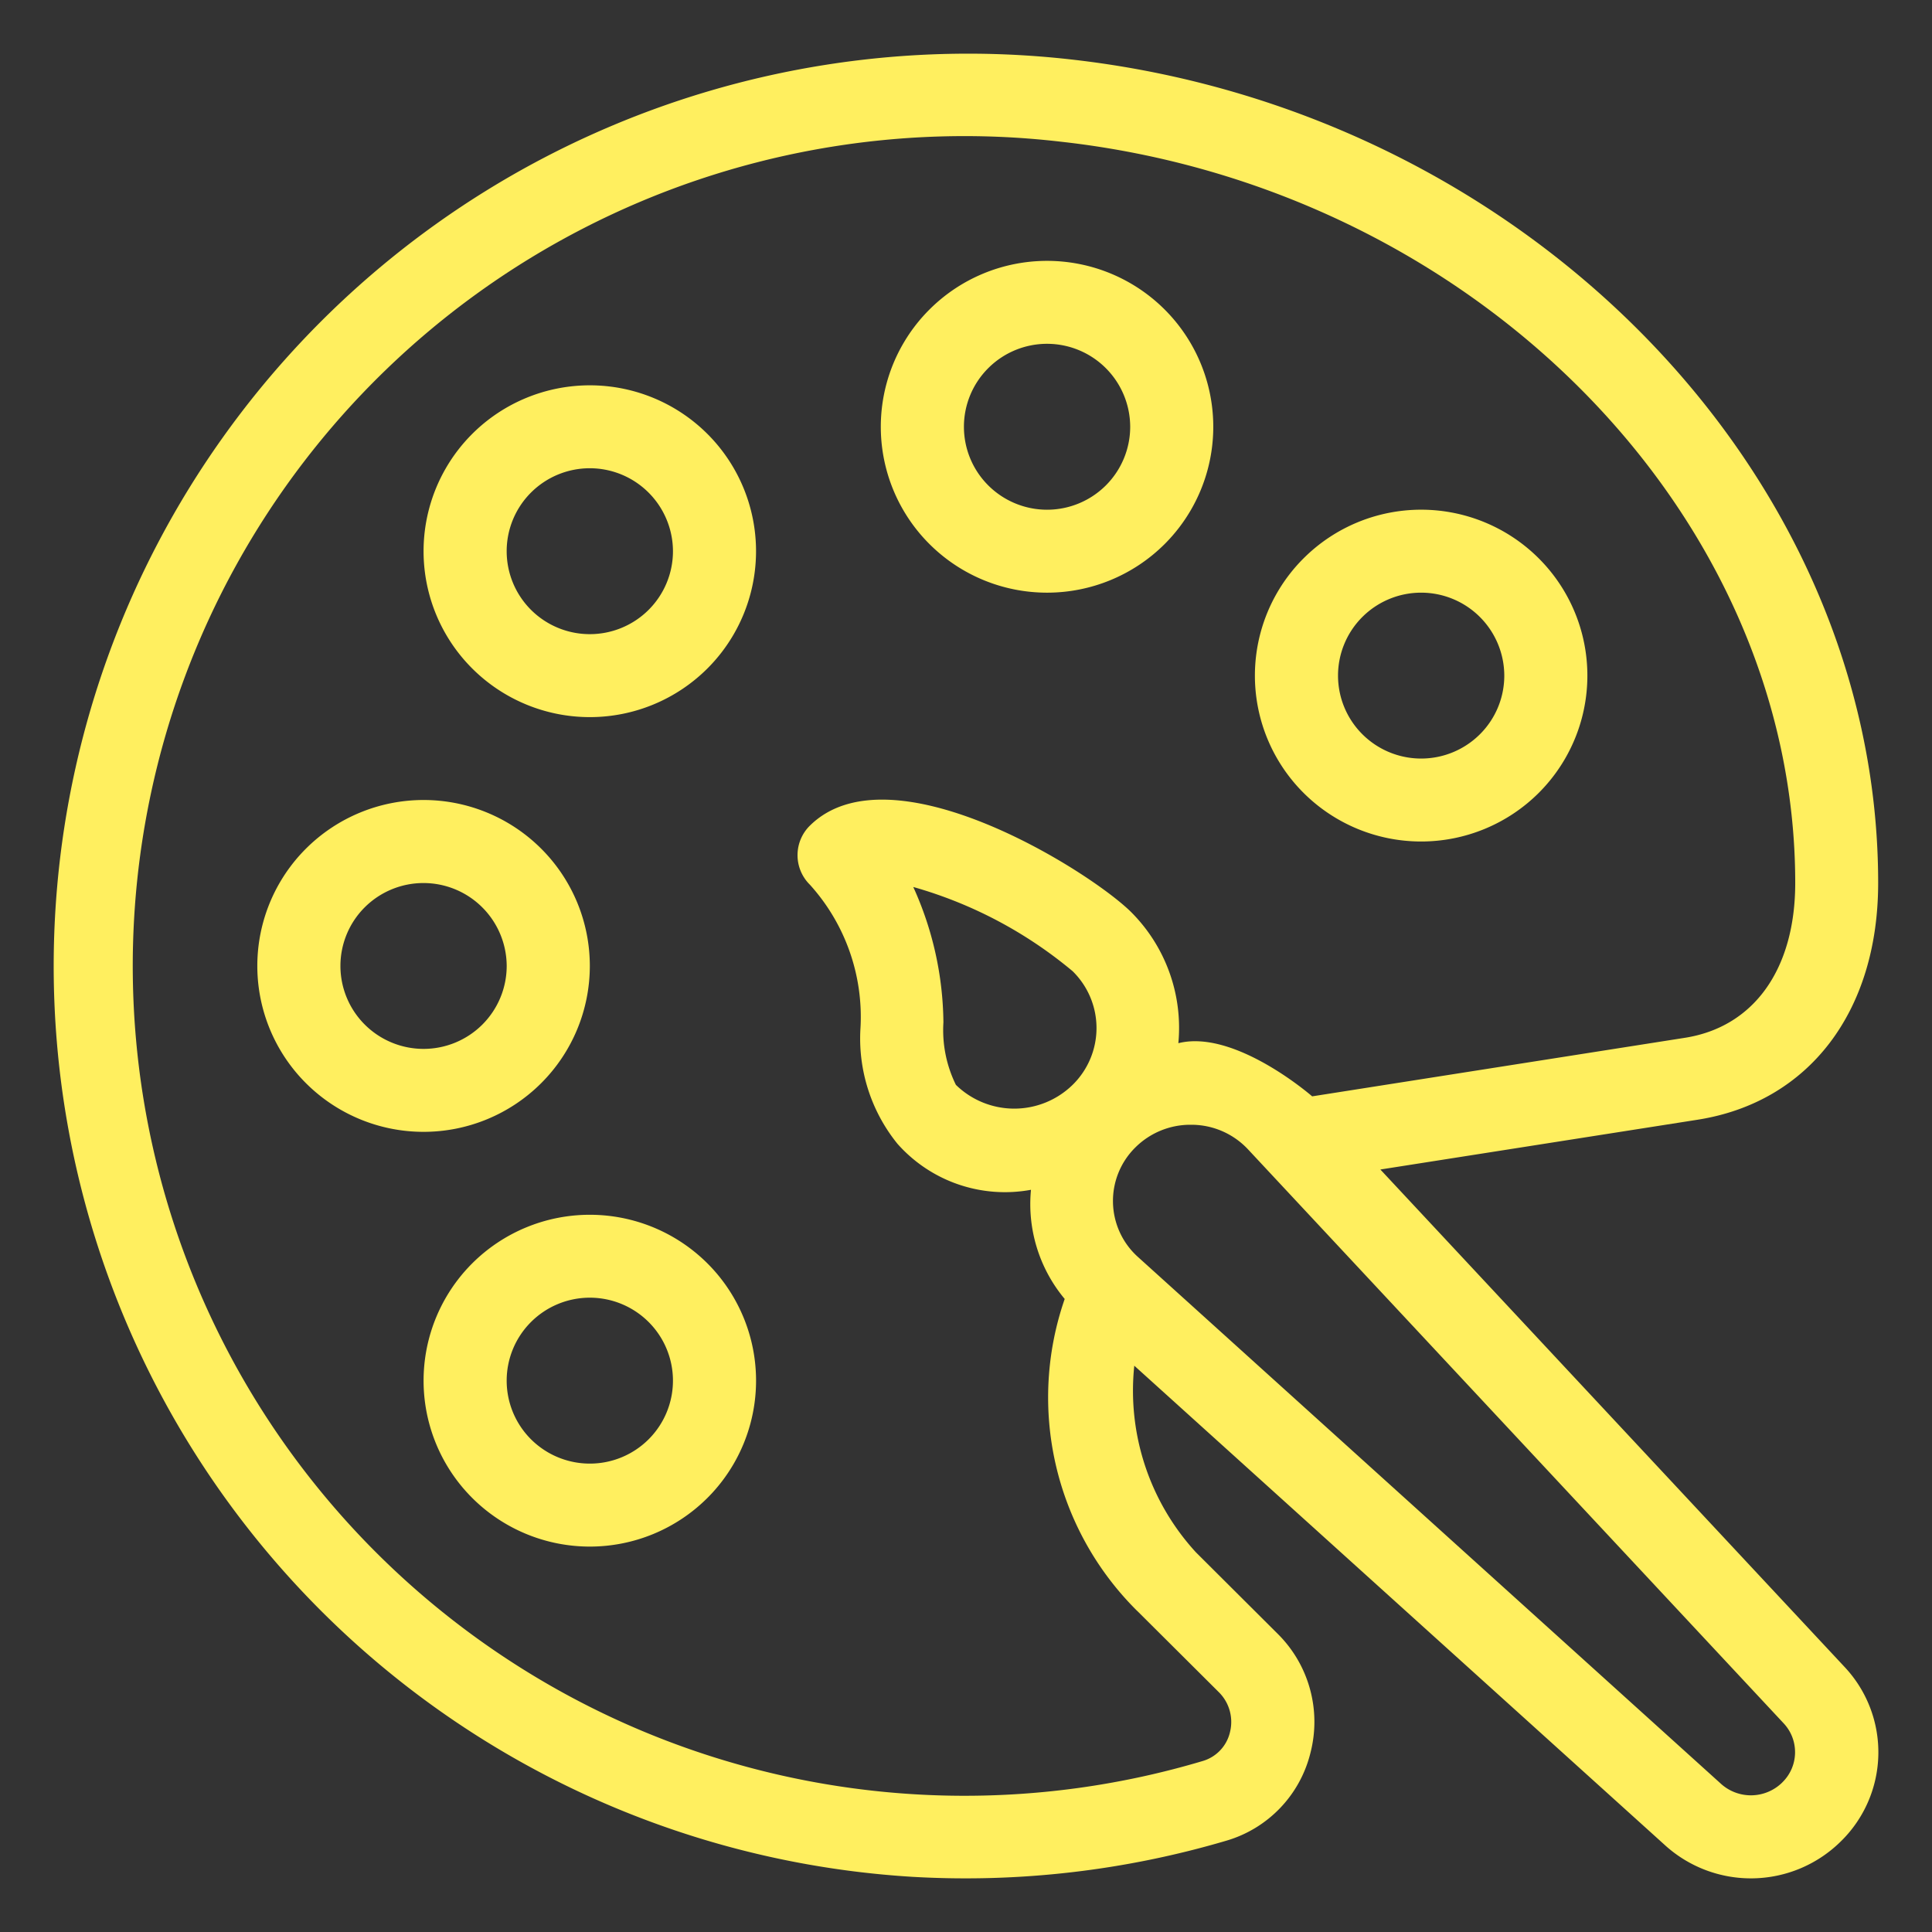
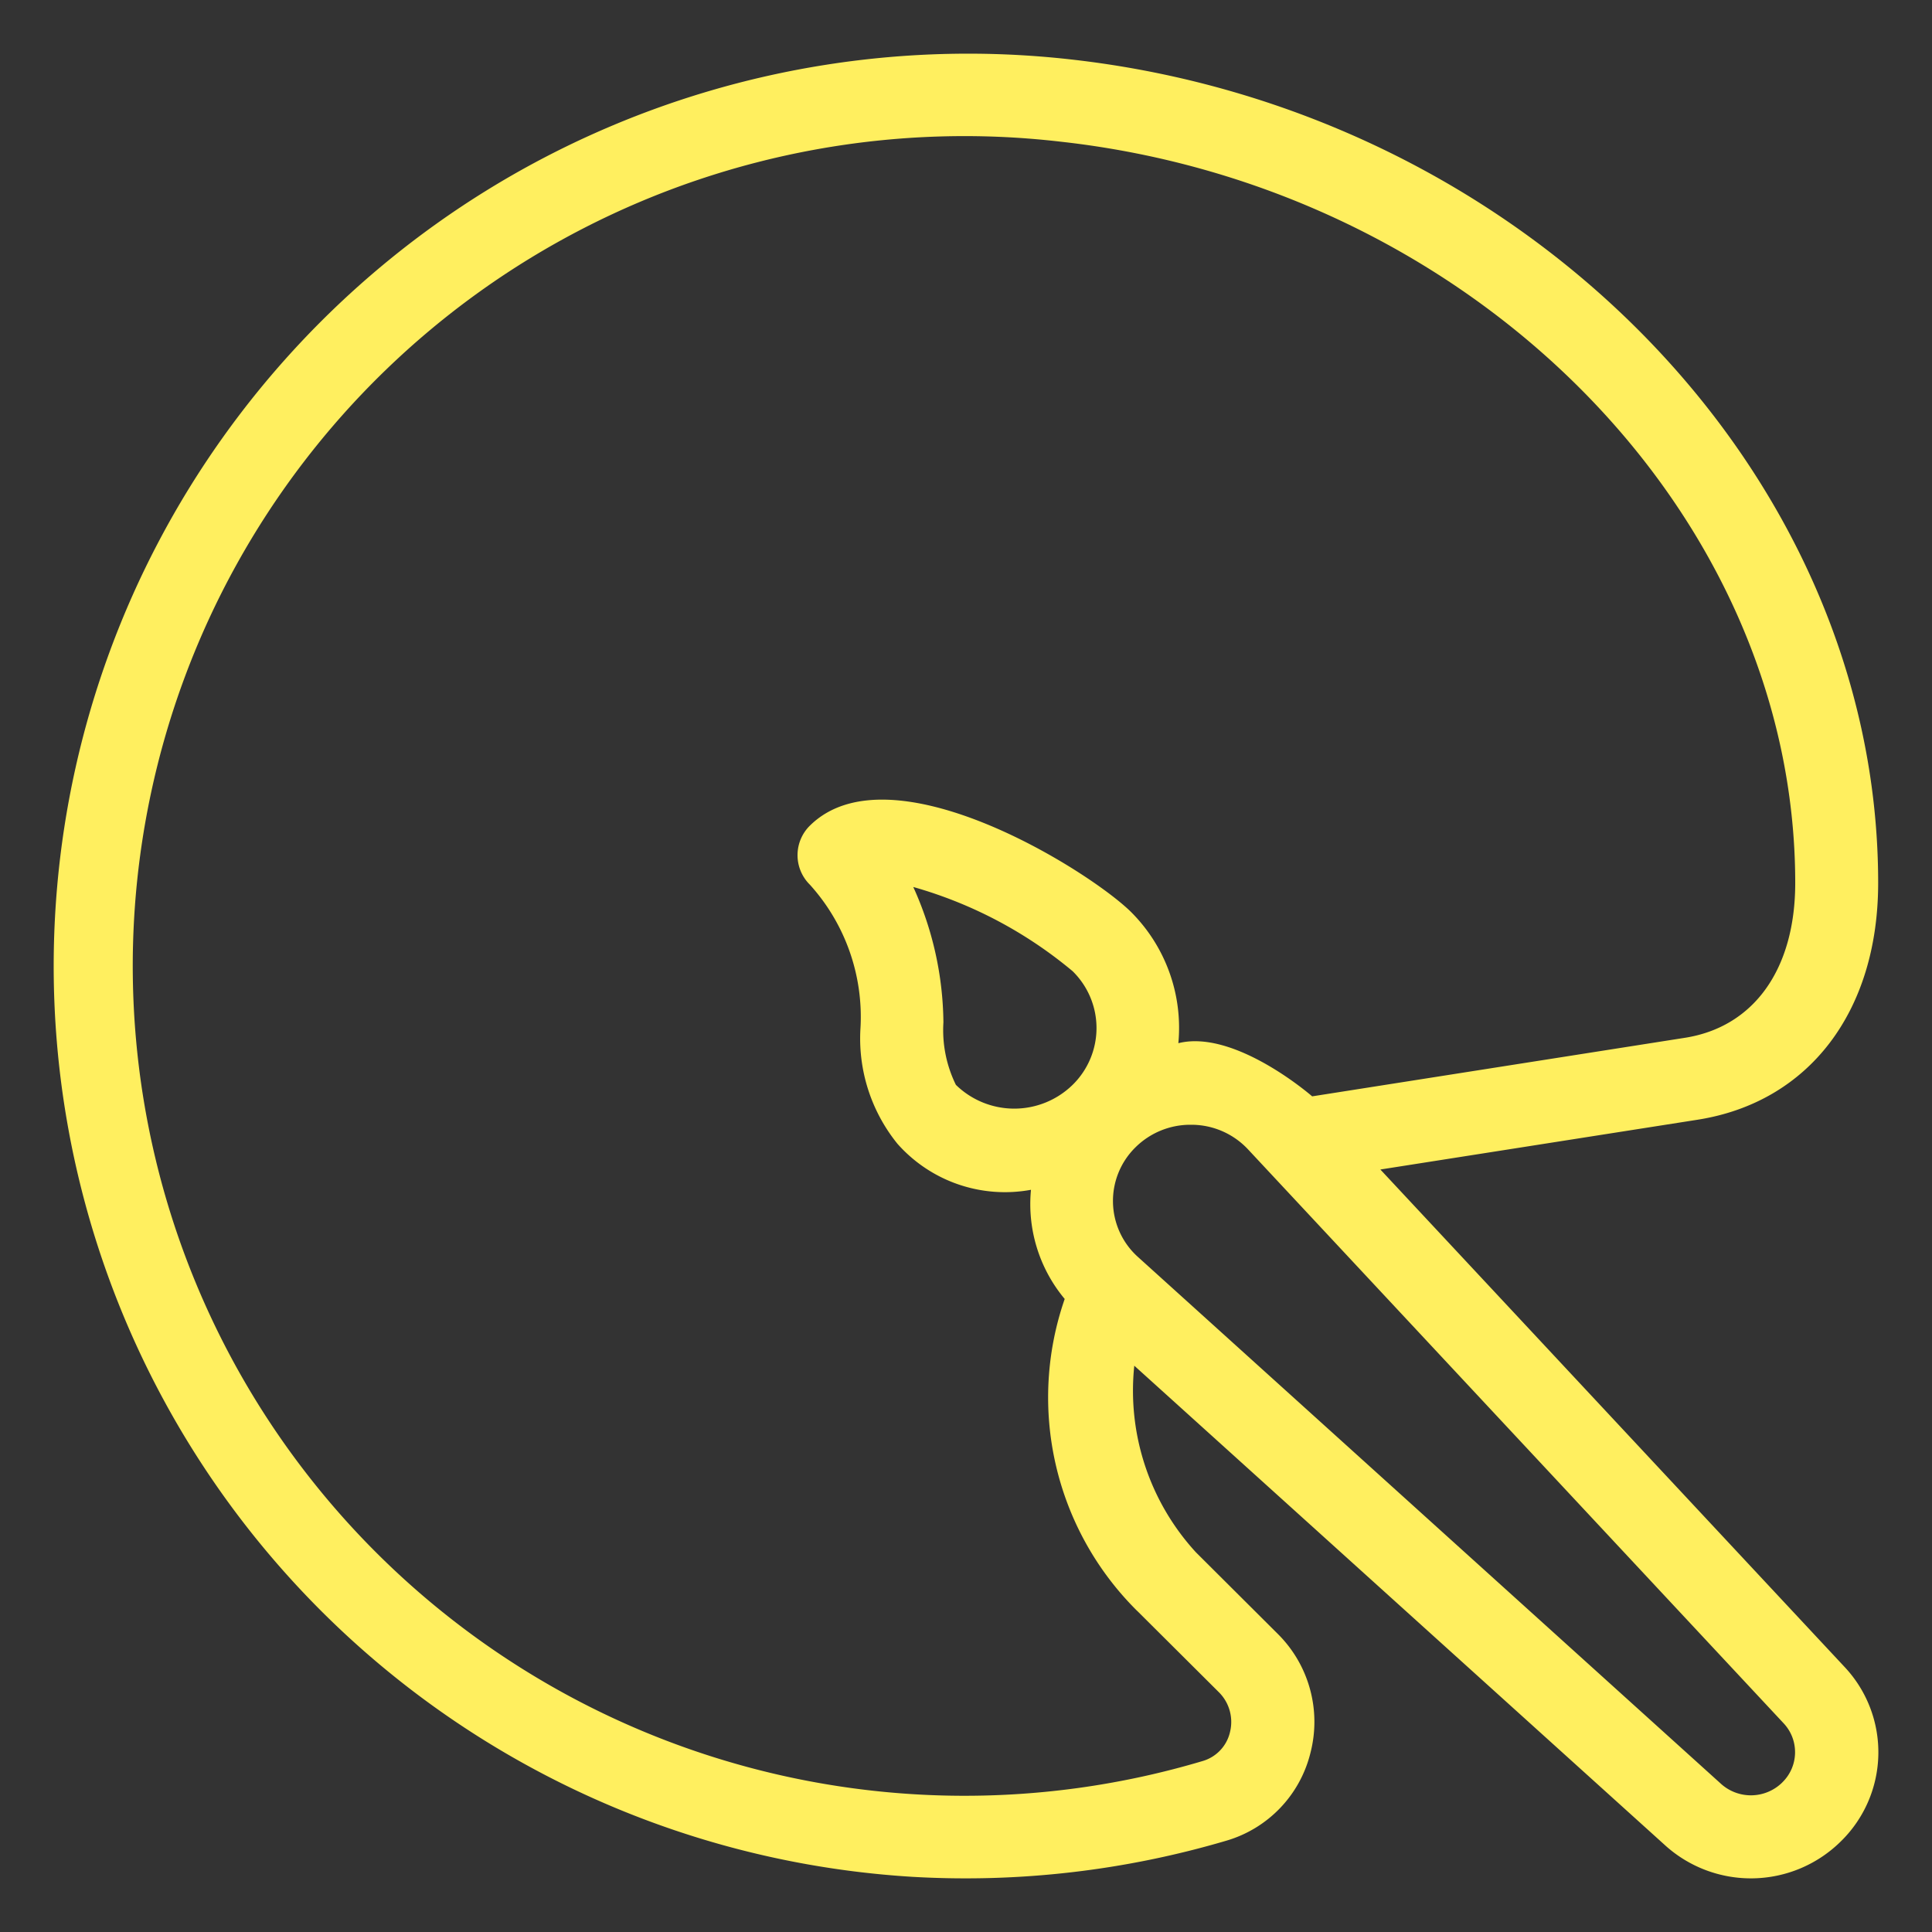
<svg xmlns="http://www.w3.org/2000/svg" width="68" height="68" fill="none">
  <rect width="100%" height="100%" fill="#333333" stroke="none" />
-   <path d="M50.02 29.618a5.86 5.86 0 0 0 4.138-1.71 5.833 5.833 0 0 0 0-8.257 5.858 5.858 0 0 0-8.276 0 5.83 5.83 0 0 0 0 8.257 5.86 5.86 0 0 0 4.138 1.71Zm0-8.758a2.927 2.927 0 0 1 2.926 2.92c0 .774-.308 1.516-.857 2.063a2.93 2.93 0 0 1-4.138 0 2.914 2.914 0 0 1 0-4.128 2.927 2.927 0 0 1 2.069-.855ZM36.853 20.86a5.86 5.86 0 0 0 4.138-1.71 5.833 5.833 0 0 0 0-8.257 5.858 5.858 0 0 0-8.276 0 5.83 5.83 0 0 0 0 8.257 5.86 5.86 0 0 0 4.138 1.71Zm0-8.759a2.927 2.927 0 0 1 2.926 2.92c0 .774-.309 1.517-.857 2.064a2.93 2.93 0 0 1-4.138 0 2.914 2.914 0 0 1 0-4.128 2.927 2.927 0 0 1 2.069-.856ZM20.76 13.562c-1.552 0-3.04.614-4.139 1.71a5.832 5.832 0 0 0 0 8.257 5.86 5.86 0 0 0 8.277 0 5.834 5.834 0 0 0 0-8.257 5.859 5.859 0 0 0-4.138-1.71Zm0 8.758a2.93 2.93 0 0 1-2.07-.855 2.916 2.916 0 0 1 0-4.129 2.928 2.928 0 0 1 4.996 2.064c0 .775-.308 1.517-.857 2.065a2.93 2.93 0 0 1-2.07.855ZM20.76 33.997a5.834 5.834 0 0 0-1.714-4.129 5.86 5.86 0 0 0-8.276 0 5.832 5.832 0 0 0 0 8.258 5.859 5.859 0 0 0 8.276 0 5.834 5.834 0 0 0 1.714-4.129Zm-8.778 0c0-.774.308-1.517.857-2.064a2.929 2.929 0 0 1 4.995 2.064c0 .775-.309 1.517-.857 2.065a2.93 2.93 0 0 1-4.138 0 2.915 2.915 0 0 1-.857-2.065ZM20.76 42.756a5.86 5.86 0 0 0-4.139 1.71 5.833 5.833 0 0 0 0 8.257 5.859 5.859 0 0 0 8.277 0 5.832 5.832 0 0 0 0-8.257 5.861 5.861 0 0 0-4.138-1.71Zm0 8.758c-.776 0-1.52-.307-2.07-.855a2.916 2.916 0 0 1 0-4.129 2.93 2.93 0 0 1 4.139 0 2.916 2.916 0 0 1 0 4.129 2.928 2.928 0 0 1-2.07.855Z" fill="#FFEF5F" />
  <path d="M64.908 58.655 48.584 41.163l11.164-1.752c3.921-.616 6.357-3.81 6.357-8.335 0-14.485-12.497-27.218-28.45-28.988A32.26 32.26 0 0 0 20.93 4.69 32.174 32.174 0 0 0 7.84 15.4 32.056 32.056 0 0 0 5.044 47.87 32.133 32.133 0 0 0 16.112 60.65a32.23 32.23 0 0 0 16.035 5.41 32.412 32.412 0 0 0 11.017-1.274 4.288 4.288 0 0 0 2.958-3.085 4.362 4.362 0 0 0-1.156-4.201l-2.873-2.863a8.414 8.414 0 0 1-2.17-6.569l18.661 16.86a4.5 4.5 0 0 0 6.204-.114 4.386 4.386 0 0 0 .12-6.159Zm-24.883-1.958L42.9 59.56c.373.37.52.91.388 1.419-.116.48-.48.862-.954 1.002a29.335 29.335 0 0 1-17.06-.087 29.271 29.271 0 0 1-14.114-9.56 29.152 29.152 0 0 1-2.847-32.441A29.246 29.246 0 0 1 20.547 8.03a29.328 29.328 0 0 1 16.785-3.043c14.494 1.608 25.854 13.067 25.854 26.091 0 3.032-1.453 5.07-3.888 5.45l-13.114 2.06s-2.717-2.372-4.71-1.871A5.76 5.76 0 0 0 39.81 32.1c-1.477-1.46-8.467-5.84-11.305-3.04a1.459 1.459 0 0 0 0 2.078 6.939 6.939 0 0 1 1.782 5.031 5.888 5.888 0 0 0 1.3 4.088 5.054 5.054 0 0 0 4.7 1.62 5.208 5.208 0 0 0 1.187 3.842 10.577 10.577 0 0 0 2.55 10.979h.001Zm-2.272-18.514a2.94 2.94 0 0 1-4.109 0 4.368 4.368 0 0 1-.439-2.198 11.757 11.757 0 0 0-1.061-4.766 15.19 15.19 0 0 1 5.608 2.963 2.8 2.8 0 0 1 .001 4.001ZM62.73 62.737a1.573 1.573 0 0 1-2.174.032L40.04 44.23a2.647 2.647 0 0 1-.073-3.85 2.741 2.741 0 0 1 1.941-.792h.055a2.731 2.731 0 0 1 1.956.858l18.853 20.202c.56.59.542 1.52-.042 2.088Z" fill="#FFEF5F" />
</svg>